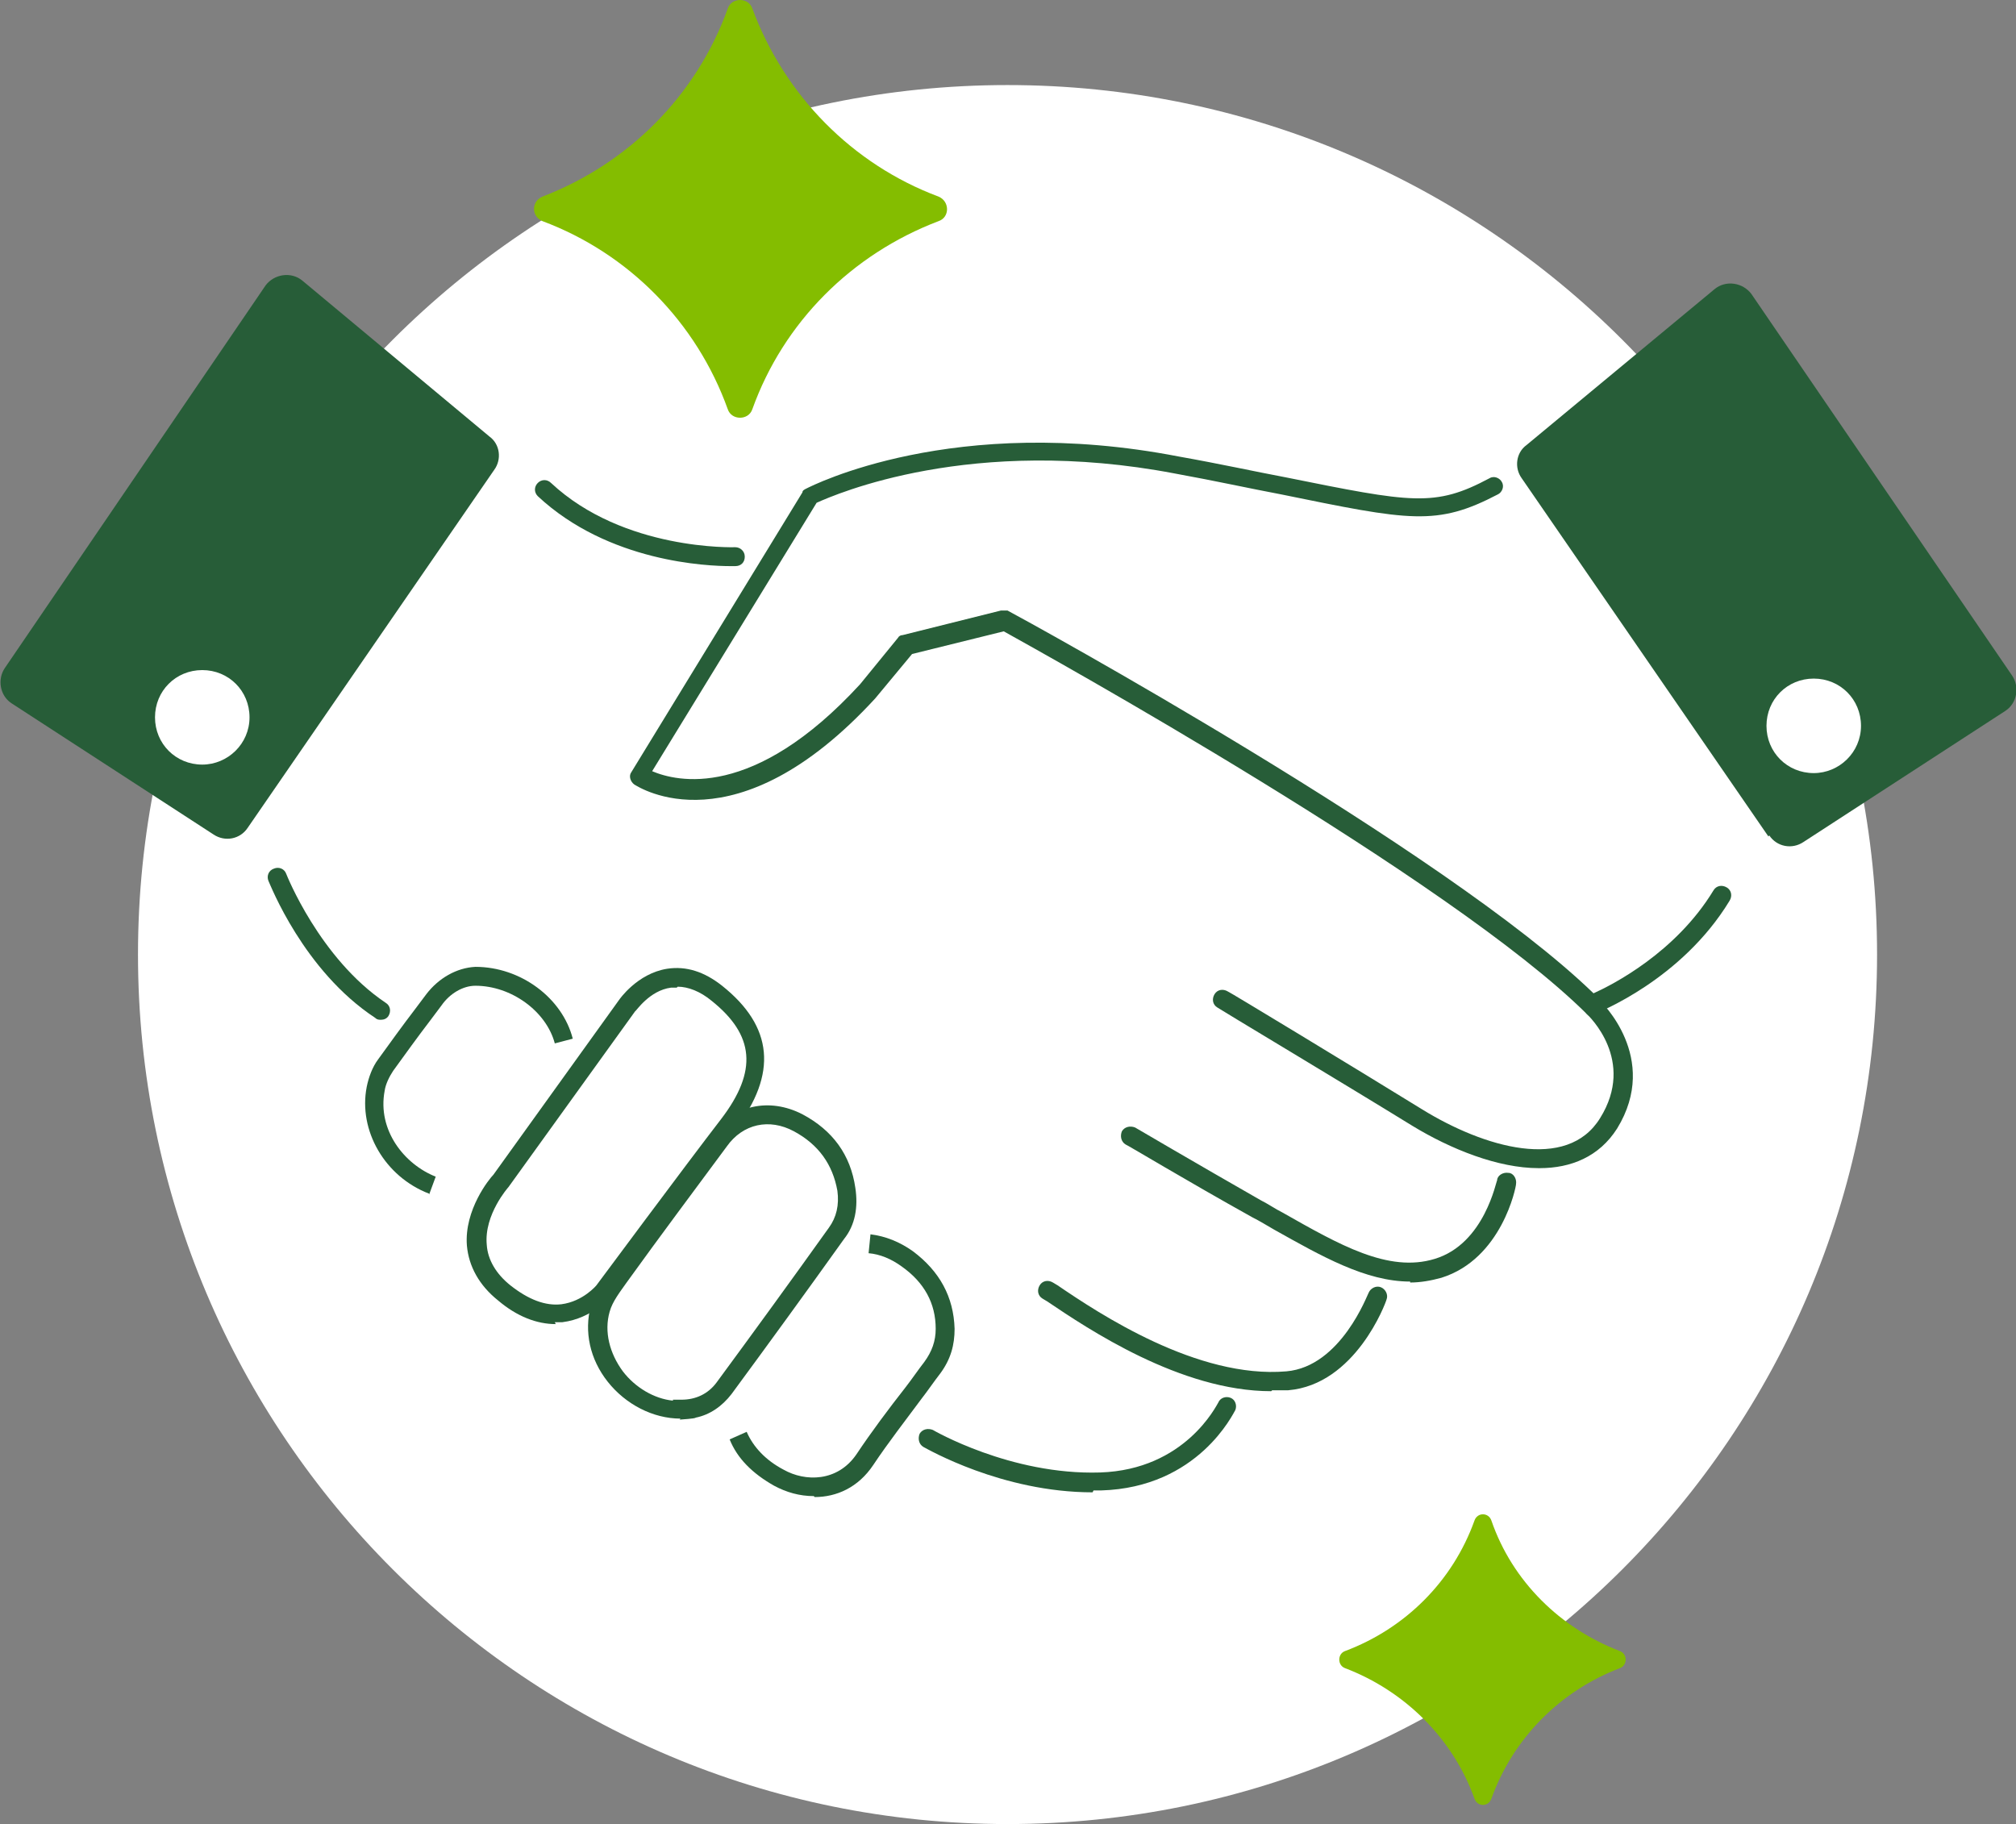
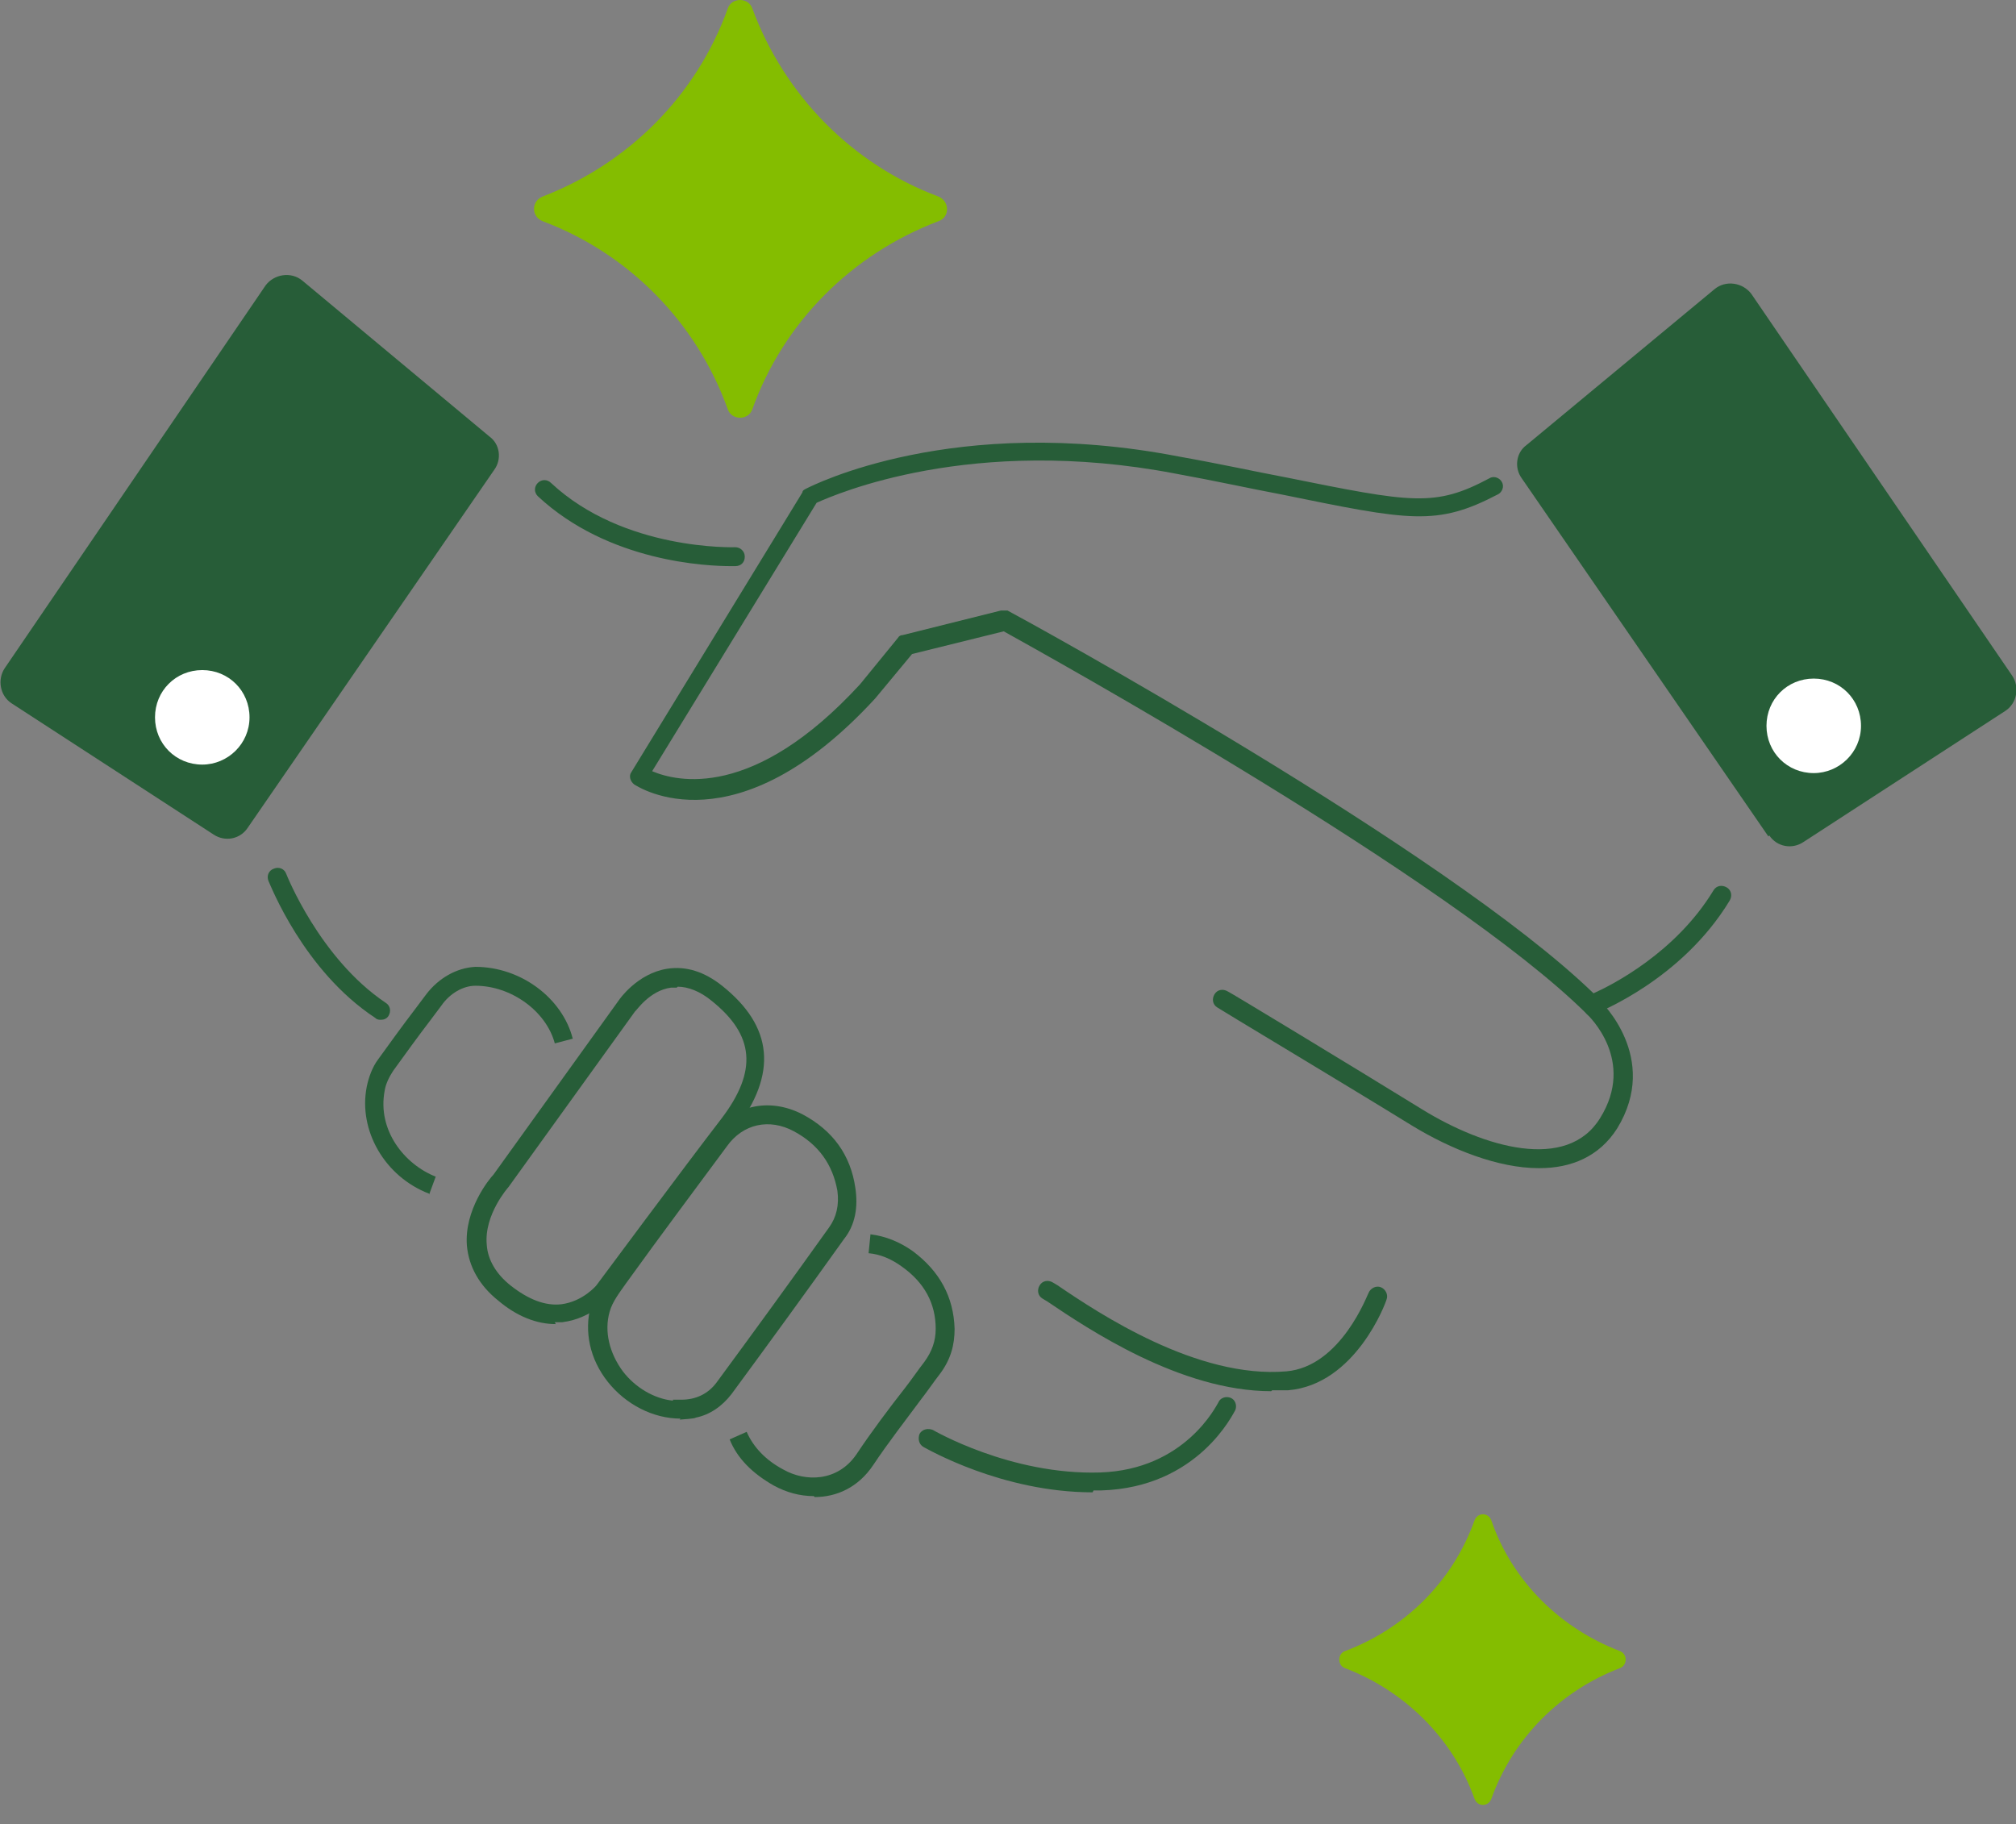
<svg xmlns="http://www.w3.org/2000/svg" id="Ebene_1" data-name="Ebene 1" version="1.1" viewBox="0 0 213.3 193">
  <rect x="0" y="0" width="213.3" height="193" fill="#808080" stroke="none" />
  <defs>
    <style>
      .cls-1 {
        fill: #275d38;
      }

      .cls-1, .cls-2, .cls-3 {
        stroke-width: 0px;
      }

      .cls-2 {
        fill: #84bd00;
      }

      .cls-3 {
        fill: #fff;
      }
    </style>
  </defs>
-   <path class="cls-3" d="M106.6,193c50.8,0,92-41.2,92-92S157.4,9,106.6,9,14.6,50.2,14.6,101s41.2,92,92,92Z" />
  <path class="cls-1" d="M72,150.1c-2.9,0-5.8-1.5-7.7-3.9-1.9-2.4-2.5-5.3-1.8-8,.4-1.4,1.3-2.7,2.1-3.7,3.6-5,7.2-9.8,10.6-14.4,2.4-3.2,6.2-4,9.7-2.2,3.2,1.7,5.1,4.3,5.6,7.8.3,2,0,3.9-1.2,5.4-4,5.6-8,11.1-11.9,16.4-1,1.3-2.3,2.2-3.8,2.5h0c0,.1-1.6.2-1.6.2,0,0,0,0-.1,0ZM71.2,148.1h.9c1.5,0,2.8-.6,3.7-1.8,3.9-5.3,7.9-10.8,11.9-16.4.8-1.1,1.1-2.4.9-3.9-.5-2.8-2-4.9-4.6-6.3-2.6-1.4-5.4-.8-7.1,1.6-3.4,4.6-7,9.4-10.6,14.4-.7,1-1.5,2-1.8,3.1-.6,2.1,0,4.4,1.4,6.3,1.3,1.7,3.3,2.9,5.3,3.1Z" />
  <path class="cls-1" d="M86.1,158.3c-1.5,0-2.9-.4-4.2-1.1-2.3-1.3-3.9-2.9-4.7-4.9l1.8-.8c.7,1.6,2,3,3.9,4,2.3,1.3,5.7,1.3,7.7-1.6,1.6-2.4,3.4-4.8,5.2-7.1.7-.9,1.3-1.8,2-2.7.8-1.1,1.2-2.2,1.2-3.5,0-2.7-1.2-4.9-3.6-6.6-1.1-.8-2.3-1.3-3.5-1.4l.2-2c1.6.2,3.1.8,4.5,1.8,2.8,2.1,4.3,4.8,4.4,8.2,0,1.7-.4,3.2-1.5,4.7-.7.9-1.3,1.8-2,2.7-1.7,2.3-3.5,4.6-5.1,7-1.6,2.4-3.9,3.4-6.2,3.4Z" />
  <path class="cls-1" d="M45.4,126.3c-4.7-1.8-7.5-6.7-6.6-11.3.2-1,.6-2.1,1.2-2.9,1.3-1.8,2.6-3.6,3.9-5.3l1.2-1.6c1.3-1.7,3.2-2.8,5.2-2.9,4.8,0,9.2,3.3,10.3,7.6l-1.9.5c-.9-3.4-4.6-6.1-8.4-6.1-1.3,0-2.7.8-3.6,2.1l-1.2,1.6c-1.3,1.7-2.6,3.5-3.9,5.3-.4.6-.8,1.4-.9,2.1-.8,4.2,2.1,7.8,5.4,9.1l-.7,1.9Z" />
  <path class="cls-1" d="M168.6,107.6c-.3,0-.5-.1-.7-.3-14.4-14.3-57.4-38.1-61.7-40.5l-9.7,2.4-3.9,4.7c-14.8,16.1-25,9.4-25.5,9.1-.4-.3-.6-.9-.3-1.3l18.1-29.6c0-.2.2-.3.4-.4.6-.3,15.6-8,39.4-3.4,4.5.8,8.1,1.6,11.3,2.2,13.4,2.7,15.8,3.2,21.6.1.5-.3,1.1,0,1.3.4.3.5,0,1.1-.4,1.3-6.5,3.4-9.3,2.8-23,0-3.2-.6-6.8-1.4-11.2-2.2-21.5-4.1-35.9,2.2-37.9,3.1l-17.4,28.4c2.6,1.1,10.7,3.1,22-9.2l4-4.9c.1-.2.3-.3.5-.3l10.4-2.6c.2,0,.5,0,.7,0,1.9,1,46.3,25.3,62,40.5,2-.9,8.7-4.3,12.7-10.9.3-.5.9-.6,1.4-.3.5.3.6.9.3,1.4-5.1,8.4-13.9,11.8-14.3,12-.1,0-.2,0-.4,0Z" />
  <path class="cls-1" d="M77.3,59.9c-2.4,0-12.9-.4-20.4-7.4-.4-.4-.4-1,0-1.4.4-.4,1-.4,1.4,0,7.7,7.2,19.4,6.8,19.5,6.8.5,0,1,.4,1,1,0,.6-.4,1-1,1,0,0-.2,0-.5,0Z" />
  <path class="cls-1" d="M162.8,123.6c-4.3,0-9.3-2-13.4-4.5-7.3-4.5-20.5-12.4-20.6-12.5-.5-.3-.6-.9-.3-1.4.3-.5.9-.6,1.4-.3.1,0,13.3,8,20.6,12.5,6.5,4,15.3,6.6,18.8.9,3.8-6.1-1.2-10.8-1.4-11-.4-.4-.4-1,0-1.4.4-.4,1-.4,1.4,0,0,0,6.4,6,1.8,13.5-1.9,3-4.9,4.2-8.2,4.2Z" />
-   <path class="cls-1" d="M149.2,135.6c-4.7,0-9.4-2.7-14.4-5.5-.7-.4-1.5-.9-2.3-1.3-7-3.9-13.3-7.7-13.4-7.7-.5-.3-.6-.9-.4-1.4.3-.5.9-.6,1.4-.4,0,0,6.3,3.7,13.3,7.7.8.4,1.5.9,2.3,1.3,6,3.4,11.2,6.4,16.1,4.9,5.3-1.6,6.5-8.3,6.6-8.3,0-.5.6-.9,1.2-.8.5,0,.9.6.8,1.2,0,.3-1.5,7.9-7.9,9.9-1.1.3-2.2.5-3.3.5Z" />
  <path class="cls-1" d="M134.5,147.2c-9.6,0-19.4-6.6-23.7-9.5l-.5-.3c-.5-.3-.6-.9-.3-1.4.3-.5.9-.6,1.4-.3l.5.3c4.4,3,14.8,9.9,24.2,9.1,5.8-.5,8.6-8.2,8.7-8.3.2-.5.8-.8,1.3-.6.5.2.8.8.6,1.3-.1.4-3.3,9-10.4,9.6-.6,0-1.2,0-1.7,0Z" />
  <path class="cls-1" d="M115.6,157.9c-9.6,0-17.5-4.6-17.9-4.8-.5-.3-.6-.9-.4-1.4.3-.5.9-.6,1.4-.4,0,0,8.2,4.8,17.7,4.5,9-.3,12.3-7.1,12.5-7.4.2-.5.8-.7,1.3-.5.5.2.7.8.5,1.3-.2.3-3.9,8.2-14.2,8.5-.3,0-.6,0-.8,0Z" />
-   <path class="cls-1" d="M58.8,140.1c-2,0-4.1-.8-6.1-2.5-2-1.6-3.1-3.6-3.3-5.8-.3-3.8,2.4-7.1,2.8-7.5l13.3-18.5c0,0,1.9-2.8,5.1-3.3,2-.3,3.9.3,5.8,1.8,5.4,4.3,5.9,9.3,1.4,15.2-3.7,4.9-13.2,17.6-13.2,17.6,0,.1-1.9,2.4-5.1,2.8-.3,0-.6,0-.8,0ZM71.6,104.5c-.2,0-.4,0-.6,0-2.3.3-3.7,2.5-3.8,2.5l-13.4,18.6s-2.6,2.9-2.3,6.1c.1,1.6,1,3.1,2.5,4.3,1.9,1.5,3.7,2.2,5.4,2,2.3-.3,3.7-2,3.7-2,0,0,9.5-12.8,13.2-17.6,3.9-5.1,3.5-8.9-1-12.5-1.2-1-2.5-1.5-3.6-1.5Z" />
+   <path class="cls-1" d="M58.8,140.1c-2,0-4.1-.8-6.1-2.5-2-1.6-3.1-3.6-3.3-5.8-.3-3.8,2.4-7.1,2.8-7.5l13.3-18.5c0,0,1.9-2.8,5.1-3.3,2-.3,3.9.3,5.8,1.8,5.4,4.3,5.9,9.3,1.4,15.2-3.7,4.9-13.2,17.6-13.2,17.6,0,.1-1.9,2.4-5.1,2.8-.3,0-.6,0-.8,0M71.6,104.5c-.2,0-.4,0-.6,0-2.3.3-3.7,2.5-3.8,2.5l-13.4,18.6s-2.6,2.9-2.3,6.1c.1,1.6,1,3.1,2.5,4.3,1.9,1.5,3.7,2.2,5.4,2,2.3-.3,3.7-2,3.7-2,0,0,9.5-12.8,13.2-17.6,3.9-5.1,3.5-8.9-1-12.5-1.2-1-2.5-1.5-3.6-1.5Z" />
  <path class="cls-1" d="M40.3,107.9c-.2,0-.4,0-.6-.2-7.6-5-11.1-14.1-11.3-14.5-.2-.5,0-1.1.6-1.3.5-.2,1.1,0,1.3.6,0,0,3.5,8.9,10.5,13.6.5.3.6.9.3,1.4-.2.3-.5.4-.8.4Z" />
  <path class="cls-2" d="M156,160.9c-2.3,6.4-7.3,11.4-13.7,13.8-.8.3-.8,1.5,0,1.8,6.3,2.4,11.4,7.4,13.7,13.8.3.9,1.5.9,1.8,0,2.3-6.4,7.3-11.4,13.6-13.8.8-.3.8-1.5,0-1.8-6.3-2.4-11.4-7.4-13.6-13.8-.3-.9-1.5-.9-1.8,0Z" />
  <path class="cls-2" d="M77,.9c-3.3,9.2-10.5,16.4-19.6,19.9-1.2.5-1.2,2.1,0,2.6,9.1,3.4,16.3,10.7,19.6,19.9.4,1.2,2.2,1.2,2.6,0,3.3-9.2,10.5-16.4,19.7-19.9,1.2-.4,1.2-2.1,0-2.6-9.1-3.4-16.3-10.7-19.7-19.9-.4-1.2-2.2-1.2-2.6,0Z" />
  <path class="cls-1" d="M26.2,87.6l26.1-37.9c.8-1.1.6-2.7-.5-3.5l-19.8-16.5c-1.2-1-3-.7-3.9.5L.5,70.7c-.8,1.2-.5,2.9.7,3.7l21.4,13.9c1.2.8,2.8.5,3.6-.7Z" />
  <path class="cls-3" d="M21.4,80.9c2.7,0,5-2.2,5-5s-2.2-5-5-5-5,2.2-5,5,2.2,5,5,5Z" />
  <path class="cls-1" d="M187.1,88.5l-26.1-37.9c-.8-1.1-.6-2.7.5-3.5l19.9-16.5c1.2-1,3-.7,3.9.5l27.6,40.4c.8,1.2.5,2.9-.7,3.7l-21.4,13.9c-1.2.8-2.8.5-3.6-.7Z" />
  <path class="cls-3" d="M191.9,81.8c2.7,0,5-2.2,5-5s-2.2-5-5-5-5,2.2-5,5,2.2,5,5,5Z" />
</svg>